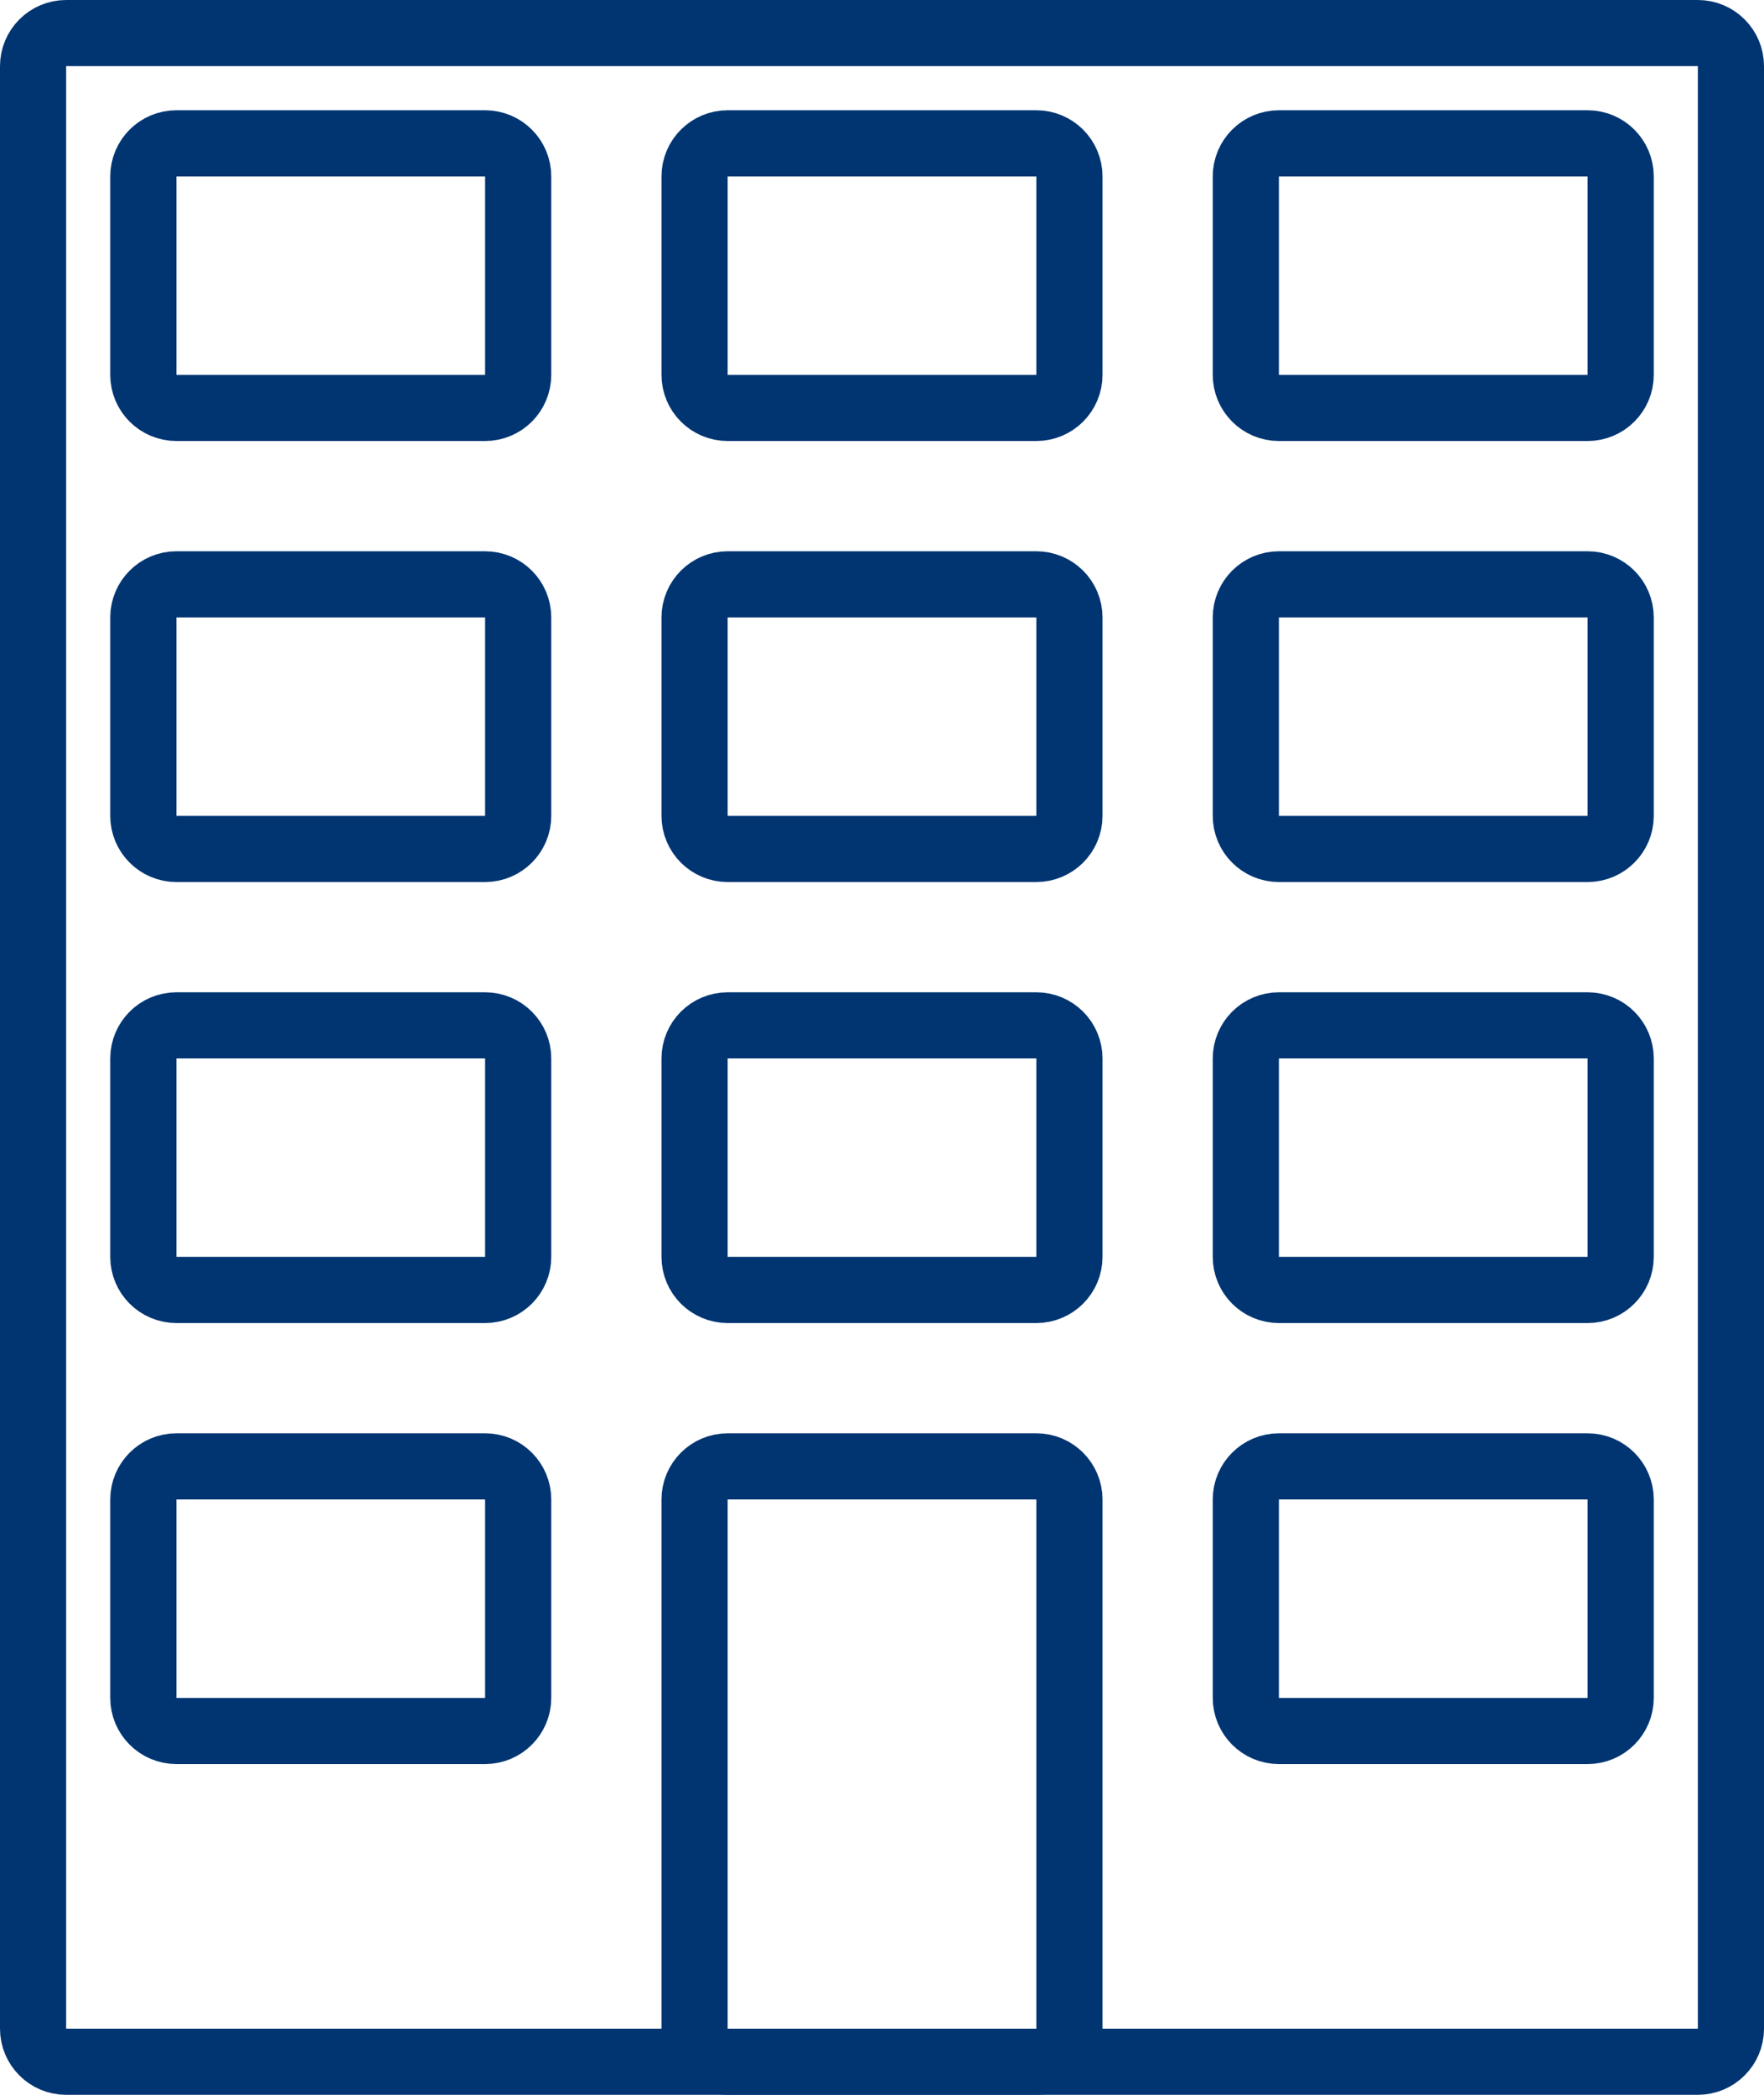
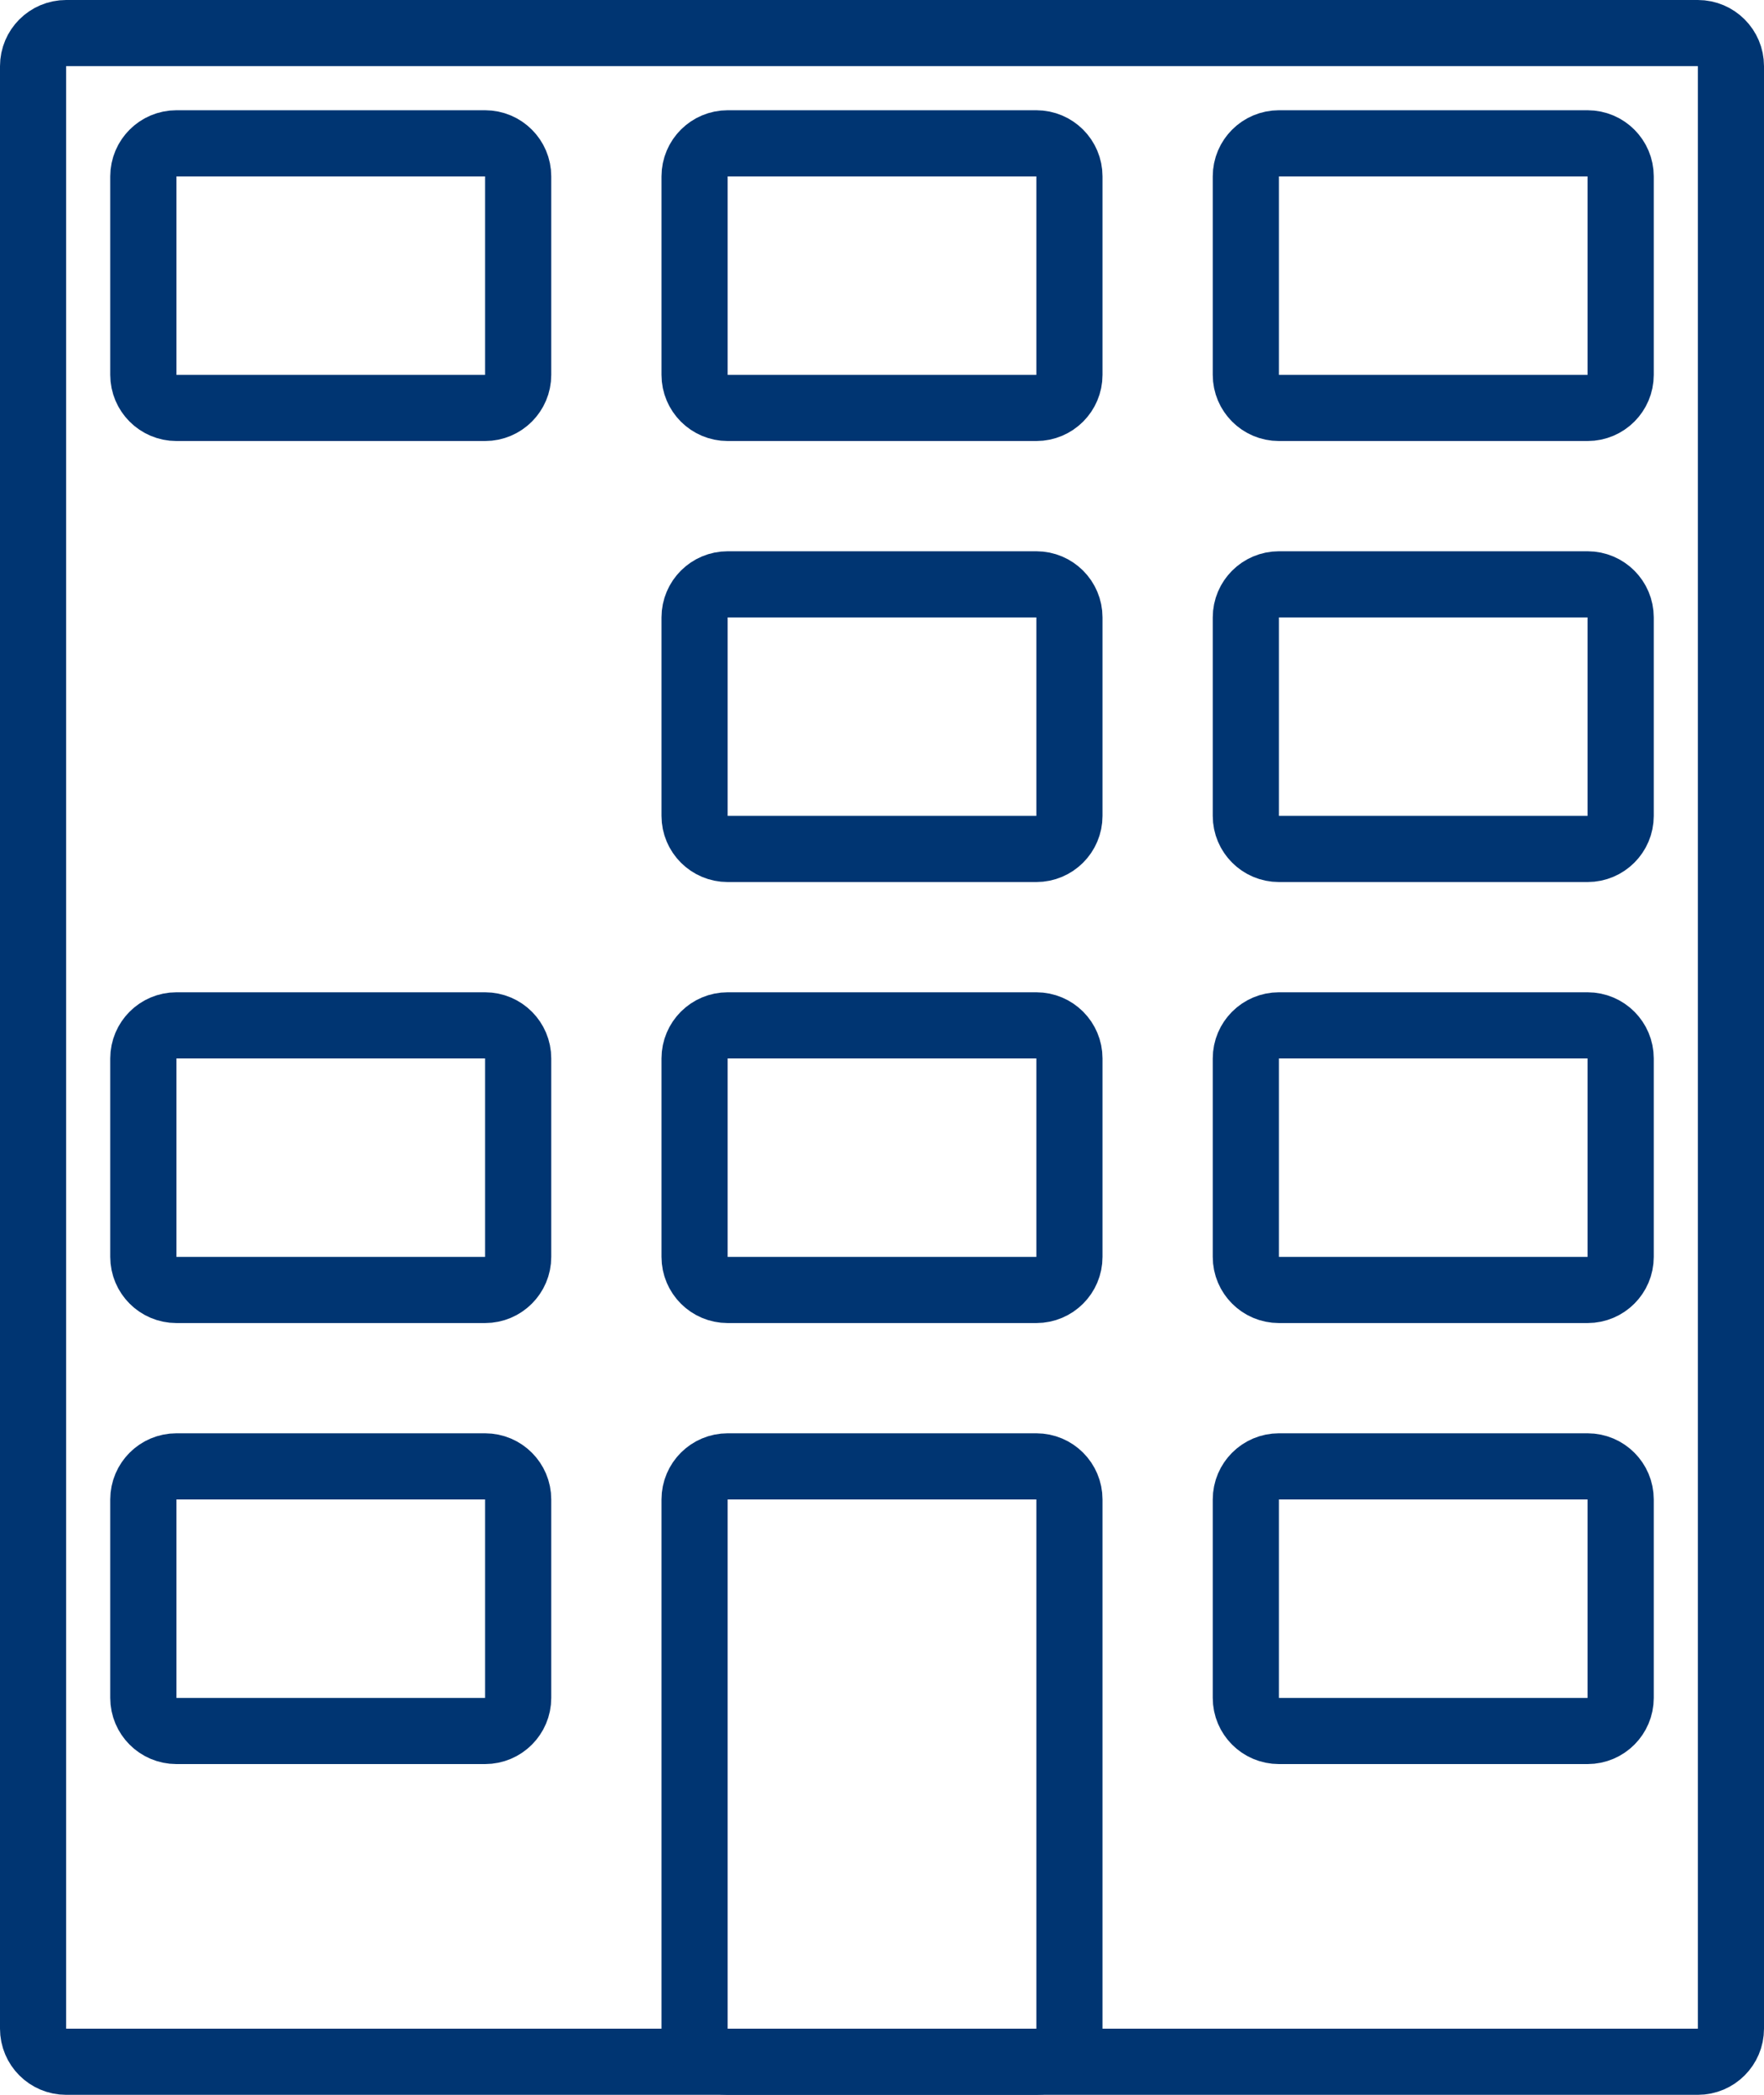
<svg xmlns="http://www.w3.org/2000/svg" width="80" height="95" viewBox="0 0 80 95" fill="none">
  <path d="M3 1.5H77C77.828 1.5 78.5 2.172 78.5 3V92C78.5 92.828 77.828 93.5 77 93.5H3C2.172 93.5 1.5 92.828 1.5 92V3C1.5 2.172 2.172 1.5 3 1.5Z" stroke="#003572" stroke-width="3" stroke-miterlimit="10" />
  <path d="M33 66.5H47C47.828 66.5 48.5 67.172 48.5 68V92C48.5 92.828 47.828 93.5 47 93.5H33C32.172 93.5 31.5 92.828 31.5 92V68C31.5 67.172 32.172 66.5 33 66.5Z" stroke="#003572" stroke-width="3" stroke-miterlimit="10" />
  <path d="M8 66.5H22C22.828 66.5 23.5 67.172 23.5 68V77C23.5 77.828 22.828 78.5 22 78.5H8C7.172 78.5 6.5 77.828 6.5 77V68C6.5 67.172 7.172 66.5 8 66.5Z" stroke="#003572" stroke-width="3" stroke-miterlimit="10" />
  <path d="M58 66.5H72C72.828 66.5 73.5 67.172 73.5 68V77C73.5 77.828 72.828 78.5 72 78.5H58C57.172 78.5 56.5 77.828 56.5 77V68C56.5 67.172 57.172 66.5 58 66.5Z" stroke="#003572" stroke-width="3" stroke-miterlimit="10" />
  <path d="M8 46.5H22C22.828 46.5 23.5 47.172 23.5 48V57C23.5 57.828 22.828 58.5 22 58.5H8C7.172 58.5 6.5 57.828 6.5 57V48C6.5 47.172 7.172 46.5 8 46.5Z" stroke="#003572" stroke-width="3" stroke-miterlimit="10" />
  <path d="M33 46.5H47C47.828 46.5 48.5 47.172 48.5 48V57C48.5 57.828 47.828 58.5 47 58.5H33C32.172 58.5 31.5 57.828 31.5 57V48C31.5 47.172 32.172 46.5 33 46.5Z" stroke="#003572" stroke-width="3" stroke-miterlimit="10" />
  <path d="M58 26.5H72C72.828 26.5 73.5 27.172 73.5 28V37C73.5 37.828 72.828 38.5 72 38.5H58C57.172 38.5 56.5 37.828 56.5 37V28C56.5 27.172 57.172 26.5 58 26.5Z" stroke="#003572" stroke-width="3" stroke-miterlimit="10" />
-   <path d="M8 26.5H22C22.828 26.5 23.5 27.172 23.5 28V37C23.5 37.828 22.828 38.5 22 38.5H8C7.172 38.5 6.5 37.828 6.5 37V28C6.5 27.172 7.172 26.5 8 26.5Z" stroke="#003572" stroke-width="3" stroke-miterlimit="10" />
  <path d="M33 26.5H47C47.828 26.5 48.5 27.172 48.5 28V37C48.5 37.828 47.828 38.5 47 38.5H33C32.172 38.5 31.5 37.828 31.5 37V28C31.5 27.172 32.172 26.5 33 26.5Z" stroke="#003572" stroke-width="3" stroke-miterlimit="10" />
  <path d="M58 6.5H72C72.828 6.5 73.5 7.172 73.5 8V17C73.5 17.828 72.828 18.5 72 18.5H58C57.172 18.5 56.5 17.828 56.5 17V8C56.5 7.172 57.172 6.5 58 6.5Z" stroke="#003572" stroke-width="3" stroke-miterlimit="10" />
  <path d="M8 6.5H22C22.828 6.5 23.5 7.172 23.5 8V17C23.5 17.828 22.828 18.5 22 18.5H8C7.172 18.5 6.5 17.828 6.5 17V8C6.5 7.172 7.172 6.5 8 6.5Z" stroke="#003572" stroke-width="3" stroke-miterlimit="10" />
  <path d="M33 6.5H47C47.828 6.5 48.5 7.172 48.5 8V17C48.5 17.828 47.828 18.5 47 18.5H33C32.172 18.5 31.5 17.828 31.5 17V8C31.5 7.172 32.172 6.5 33 6.5Z" stroke="#003572" stroke-width="3" stroke-miterlimit="10" />
  <path d="M58 46.5H72C72.828 46.5 73.5 47.172 73.5 48V57C73.5 57.828 72.828 58.5 72 58.5H58C57.172 58.5 56.5 57.828 56.5 57V48C56.5 47.172 57.172 46.5 58 46.5Z" stroke="#003572" stroke-width="3" stroke-miterlimit="10" />
</svg>